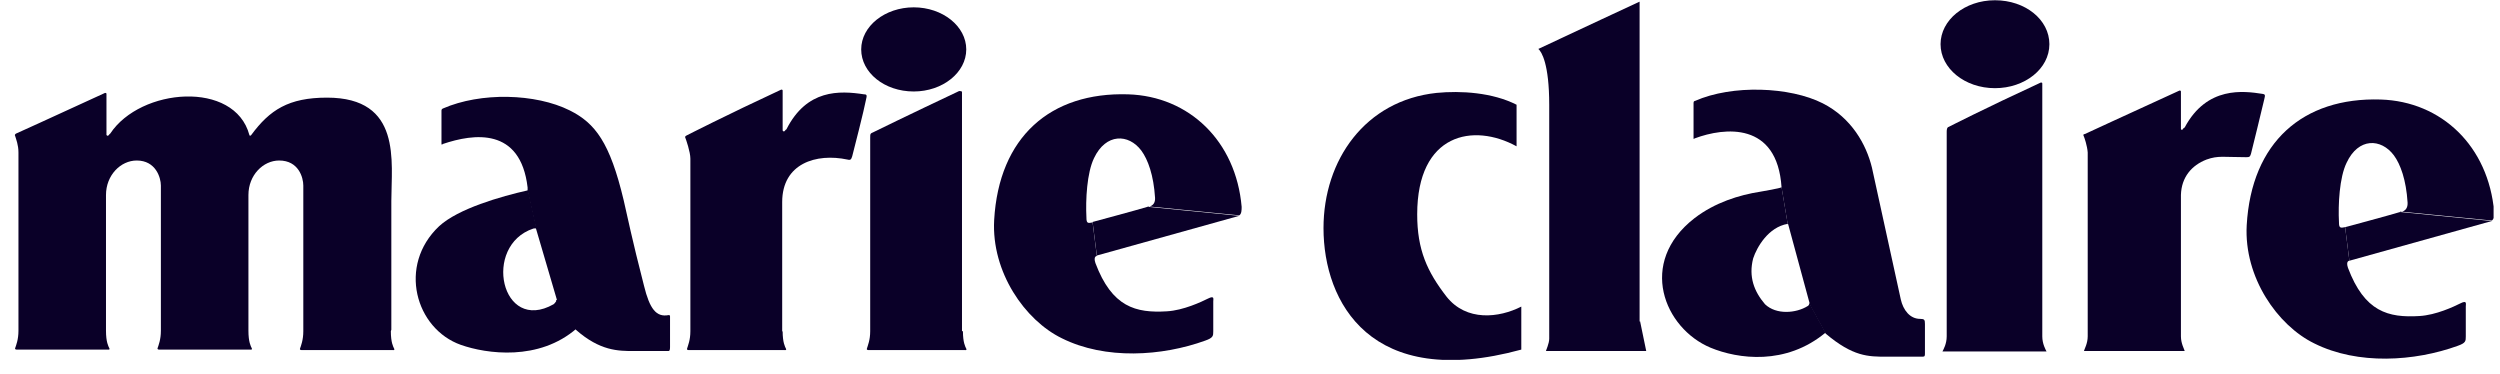
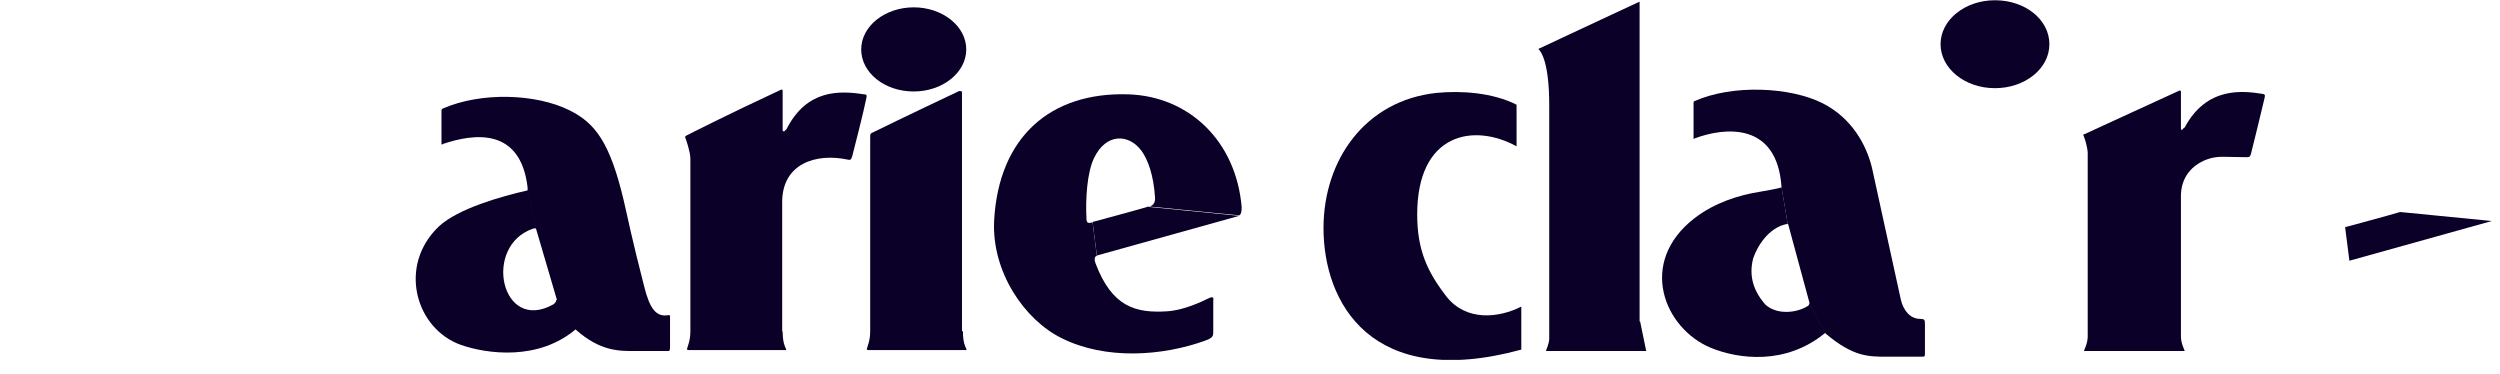
<svg xmlns="http://www.w3.org/2000/svg" width="167" height="25" viewBox="0 0 167 25" fill="none">
  <g clip-path="url(#clip0_31667_9288)">
    <path d="M37.204 20.038L35.813 15.301L35.244 12.743C35.244 12.743 35.244 12.553 35.244 12.522C34.77 8.48 31.641 8.922 29.586 9.617C29.586 9.617 29.491 9.711 29.491 9.617C29.491 9.459 29.491 7.817 29.491 7.375C29.491 7.28 29.586 7.248 29.586 7.248C32.115 6.143 35.781 6.238 38.057 7.375C39.764 8.227 40.744 9.522 41.661 13.374C41.913 14.448 42.198 15.901 43.02 19.09C43.399 20.638 43.842 21.206 44.663 21.048C44.758 21.048 44.758 21.08 44.758 21.174C44.758 21.901 44.758 23.132 44.758 23.196C44.758 23.364 44.727 23.448 44.663 23.448H42.324C41.313 23.448 40.08 23.448 38.468 22.027L37.141 20.069L37.204 20.038Z" fill="#0A0028" />
    <path d="M37.204 20.038C37.204 20.038 37.077 20.259 36.983 20.322C33.474 22.311 32.209 16.406 35.623 15.269C35.75 15.238 35.845 15.269 35.845 15.269L35.276 12.711C33.442 13.122 30.598 13.943 29.333 15.111C26.552 17.732 27.753 21.964 30.787 23.038C32.494 23.638 36.003 24.143 38.531 21.932L37.204 19.974L37.204 20.038Z" fill="#0A0028" />
    <path d="M61.037 6.111C62.965 6.111 64.546 4.848 64.546 3.301C64.546 1.753 62.965 0.49 61.037 0.49C59.109 0.49 57.528 1.753 57.528 3.301C57.528 4.848 59.077 6.111 61.037 6.111Z" fill="#0A0028" />
    <path d="M76.652 13.817C76.652 13.817 77.189 13.817 77.158 13.217C77.063 11.701 76.683 10.659 76.241 10.059C75.388 8.922 73.87 8.89 73.08 10.564C72.606 11.543 72.511 13.343 72.574 14.543C72.574 14.922 72.669 14.922 72.985 14.859L73.27 17.101C73.27 17.101 73.017 17.101 73.175 17.575C74.281 20.511 75.862 20.922 77.948 20.796C79.054 20.732 80.255 20.164 80.698 19.943C81.14 19.722 81.046 19.974 81.046 20.132V22.122C81.046 22.438 81.046 22.564 80.508 22.753C77.632 23.796 73.839 24.048 70.931 22.596C68.465 21.395 66.221 18.174 66.41 14.701C66.727 9.143 70.172 6.143 75.356 6.301C79.433 6.427 82.563 9.427 82.942 13.817C82.942 14.006 82.942 14.29 82.784 14.385L76.683 13.785L76.652 13.817Z" fill="#0A0028" />
    <path d="M76.652 13.817C75.925 14.038 72.985 14.827 72.985 14.827L73.27 17.069L82.784 14.417L76.683 13.817H76.652Z" fill="#0A0028" />
-     <path d="M26.109 22.122C26.109 22.88 26.267 23.164 26.33 23.29C26.393 23.417 26.235 23.385 26.235 23.385H20.135C20.135 23.385 20.008 23.385 20.04 23.29C20.103 23.101 20.261 22.722 20.261 22.122V12.396C20.261 11.859 19.945 10.722 18.649 10.722C17.575 10.722 16.595 11.701 16.595 13.027V21.427C16.595 21.427 16.595 22.059 16.595 22.09C16.595 22.848 16.753 23.132 16.816 23.259C16.879 23.385 16.721 23.353 16.721 23.353H10.62C10.62 23.353 10.494 23.353 10.526 23.259C10.589 23.069 10.747 22.69 10.747 22.09V12.396C10.747 11.859 10.399 10.722 9.135 10.722C8.06 10.722 7.08 11.701 7.08 13.027V22.09C7.08 22.848 7.238 23.132 7.302 23.259C7.365 23.385 7.207 23.353 7.207 23.353H1.106C1.106 23.353 0.98 23.353 1.011 23.259C1.075 23.069 1.233 22.69 1.233 22.09V21.553C1.233 19.596 1.233 10.975 1.233 10.185C1.233 9.68 1.075 9.301 1.011 9.08C0.948 8.985 1.075 8.922 1.075 8.922C1.075 8.922 3.319 7.911 7.017 6.206C7.049 6.206 7.112 6.206 7.112 6.269V9.017C7.112 9.017 7.175 9.111 7.238 9.048C7.27 9.048 7.302 8.953 7.365 8.922C9.388 5.859 15.678 5.353 16.658 9.017C16.658 9.08 16.753 9.08 16.784 9.017C18.017 7.343 19.281 6.522 21.842 6.522C26.868 6.522 26.141 10.785 26.141 13.438V22.027L26.109 22.122Z" fill="#0A0028" />
    <path d="M52.281 22.122C52.281 22.88 52.439 23.164 52.502 23.29C52.566 23.417 52.408 23.385 52.408 23.385H45.991C45.991 23.385 45.865 23.385 45.896 23.29C45.959 23.069 46.117 22.722 46.117 22.122V21.68C46.117 19.722 46.117 11.385 46.117 10.596C46.117 10.153 45.833 9.332 45.77 9.175C45.738 9.111 45.865 9.048 45.865 9.048C45.865 9.048 48.52 7.69 52.187 5.985C52.218 5.985 52.281 5.985 52.281 6.048V7.69C52.281 7.911 52.281 8.606 52.281 8.701C52.281 8.764 52.344 8.796 52.408 8.764C52.439 8.732 52.471 8.669 52.534 8.638C53.893 5.953 56.074 6.048 57.718 6.301C57.939 6.301 57.908 6.396 57.844 6.68C57.75 7.217 56.991 10.217 56.928 10.438C56.865 10.627 56.833 10.722 56.612 10.659C54.526 10.217 52.25 10.911 52.25 13.501V13.88C52.25 15.774 52.25 20.385 52.25 21.711V22.153L52.281 22.122Z" fill="#0A0028" />
    <path d="M64.324 22.122C64.324 22.88 64.482 23.164 64.546 23.29C64.609 23.417 64.451 23.385 64.451 23.385H58.002C58.002 23.385 57.876 23.385 57.908 23.29C57.971 23.069 58.129 22.722 58.129 22.122V9.238C58.129 8.922 58.129 8.922 58.35 8.827C58.477 8.764 58.413 8.796 58.413 8.796C58.413 8.796 60.531 7.753 64.072 6.08C64.103 6.08 64.261 6.08 64.261 6.143C64.261 6.648 64.261 20.701 64.261 22.059V22.122H64.324Z" fill="#0A0028" />
    <path d="M101.623 20.48C100.137 21.238 97.956 21.49 96.629 19.817C95.333 18.143 94.669 16.69 94.669 14.322C94.669 8.89 98.43 8.196 101.307 9.774V6.996C99.695 6.175 97.577 6.048 95.965 6.206C91.192 6.711 88.41 10.69 88.41 15.238C88.41 20.196 91.571 26.101 101.623 23.353V20.48Z" fill="#0A0028" />
    <path d="M109.525 21.49C109.525 21.49 109.525 -0.015 109.525 0.111C109.525 0.111 105.1 2.164 102.761 3.269C102.982 3.459 103.488 4.28 103.488 6.996V13.88C103.488 15.838 103.488 19.627 103.488 22.627C103.488 22.943 103.267 23.417 103.267 23.448H109.968L109.557 21.459" fill="#0A0028" />
    <path d="M120.873 20.227C120.873 20.227 120.873 20.385 120.747 20.448C119.988 20.922 118.66 21.048 117.902 20.322C117.175 19.469 116.795 18.49 117.112 17.259C117.364 16.501 118.123 15.175 119.419 14.953L119.008 12.49C119.008 12.49 119.008 12.522 118.882 12.553C118.502 12.648 118.281 12.68 117.586 12.806C116.163 13.027 114.551 13.532 113.192 14.575C109.367 17.543 111.169 21.932 114.267 23.227C116.1 23.985 119.293 24.427 121.948 22.217L120.873 20.259V20.227Z" fill="#0A0028" />
    <path d="M120.873 20.227L119.451 14.985C119.451 14.985 119.451 14.953 119.419 14.985L119.008 12.522C118.724 8.101 115.183 8.511 113.224 9.238C113.224 9.238 113.097 9.332 113.129 9.206C113.129 9.048 113.129 7.343 113.129 6.869C113.129 6.743 113.224 6.743 113.224 6.743C115.721 5.638 119.577 5.796 121.758 6.901C123.686 7.88 124.666 9.648 125.045 11.195C125.045 11.195 126.784 19.122 126.974 20.006C127.132 20.701 127.574 21.301 128.27 21.301C128.554 21.301 128.586 21.364 128.586 21.648C128.586 22.343 128.586 23.417 128.586 23.575C128.586 23.764 128.586 23.827 128.428 23.827C128.301 23.827 126.025 23.827 126.025 23.827C124.793 23.827 123.781 23.827 121.948 22.28L120.873 20.322L120.873 20.227Z" fill="#0A0028" />
    <path d="M133.264 5.89C135.255 5.89 136.899 4.596 136.899 2.953C136.899 1.311 135.287 0.017 133.264 0.017C131.241 0.017 129.629 1.343 129.629 2.953C129.629 4.564 131.241 5.89 133.264 5.89Z" fill="#0A0028" />
-     <path d="M136.425 22.122V22.469C136.425 22.974 136.646 23.353 136.709 23.48H129.755C129.818 23.353 130.04 22.974 130.04 22.469V22.09C130.04 20.038 130.04 10.059 130.04 8.796C130.04 8.48 130.166 8.48 130.166 8.48C130.166 8.48 132.505 7.28 136.33 5.511C136.361 5.511 136.425 5.511 136.425 5.574C136.425 6.111 136.425 20.701 136.425 22.09" fill="#0A0028" />
    <path d="M150.08 10.501C148.563 10.501 148.183 10.374 147.393 10.659C146.413 11.038 145.718 11.827 145.686 13.027V22.469C145.686 22.943 145.907 23.322 145.939 23.448H139.206C139.238 23.322 139.459 22.943 139.459 22.469V10.185C139.428 9.743 139.238 9.175 139.175 9.048C139.143 8.953 139.269 8.953 139.269 8.953C139.269 8.953 141.861 7.753 145.591 6.048C145.623 6.048 145.686 6.048 145.686 6.111V7.596C145.686 7.817 145.686 8.511 145.686 8.606C145.686 8.669 145.749 8.701 145.813 8.638C145.813 8.606 145.876 8.543 145.939 8.511C147.425 5.732 149.89 6.08 151.123 6.269C151.344 6.301 151.313 6.364 151.249 6.648C151.123 7.185 150.427 10.059 150.364 10.28C150.301 10.469 150.269 10.501 150.048 10.501" fill="#0A0028" />
-     <path d="M160.321 14.164C160.321 14.164 160.858 14.164 160.827 13.532C160.732 12.017 160.353 10.975 159.91 10.374C159.057 9.238 157.54 9.175 156.749 10.88C156.275 11.859 156.18 13.659 156.244 14.859C156.244 15.238 156.338 15.238 156.654 15.175L156.939 17.417C156.939 17.417 156.686 17.417 156.844 17.89C157.95 20.827 159.531 21.238 161.617 21.111C162.723 21.048 163.925 20.48 164.367 20.259C164.81 20.038 164.715 20.29 164.715 20.48V22.469C164.715 22.785 164.715 22.911 164.177 23.101C161.301 24.143 157.508 24.395 154.6 22.943C152.134 21.743 149.89 18.522 150.08 15.048C150.396 9.49 153.841 6.49 159.025 6.648C163.103 6.774 166.232 9.774 166.611 14.164C166.611 14.353 166.611 14.638 166.453 14.732L160.353 14.132L160.321 14.164Z" fill="#0A0028" />
    <path d="M160.321 14.164C159.594 14.385 156.654 15.175 156.654 15.175L156.939 17.417L166.453 14.764L160.353 14.164L160.321 14.164Z" fill="#0A0028" />
  </g>
  <defs>
    <clipPath id="clip0_31667_9288">
      <rect width="165.6" height="24.023" fill="white" transform="translate(0.972 0.017)" />
    </clipPath>
  </defs>
</svg>